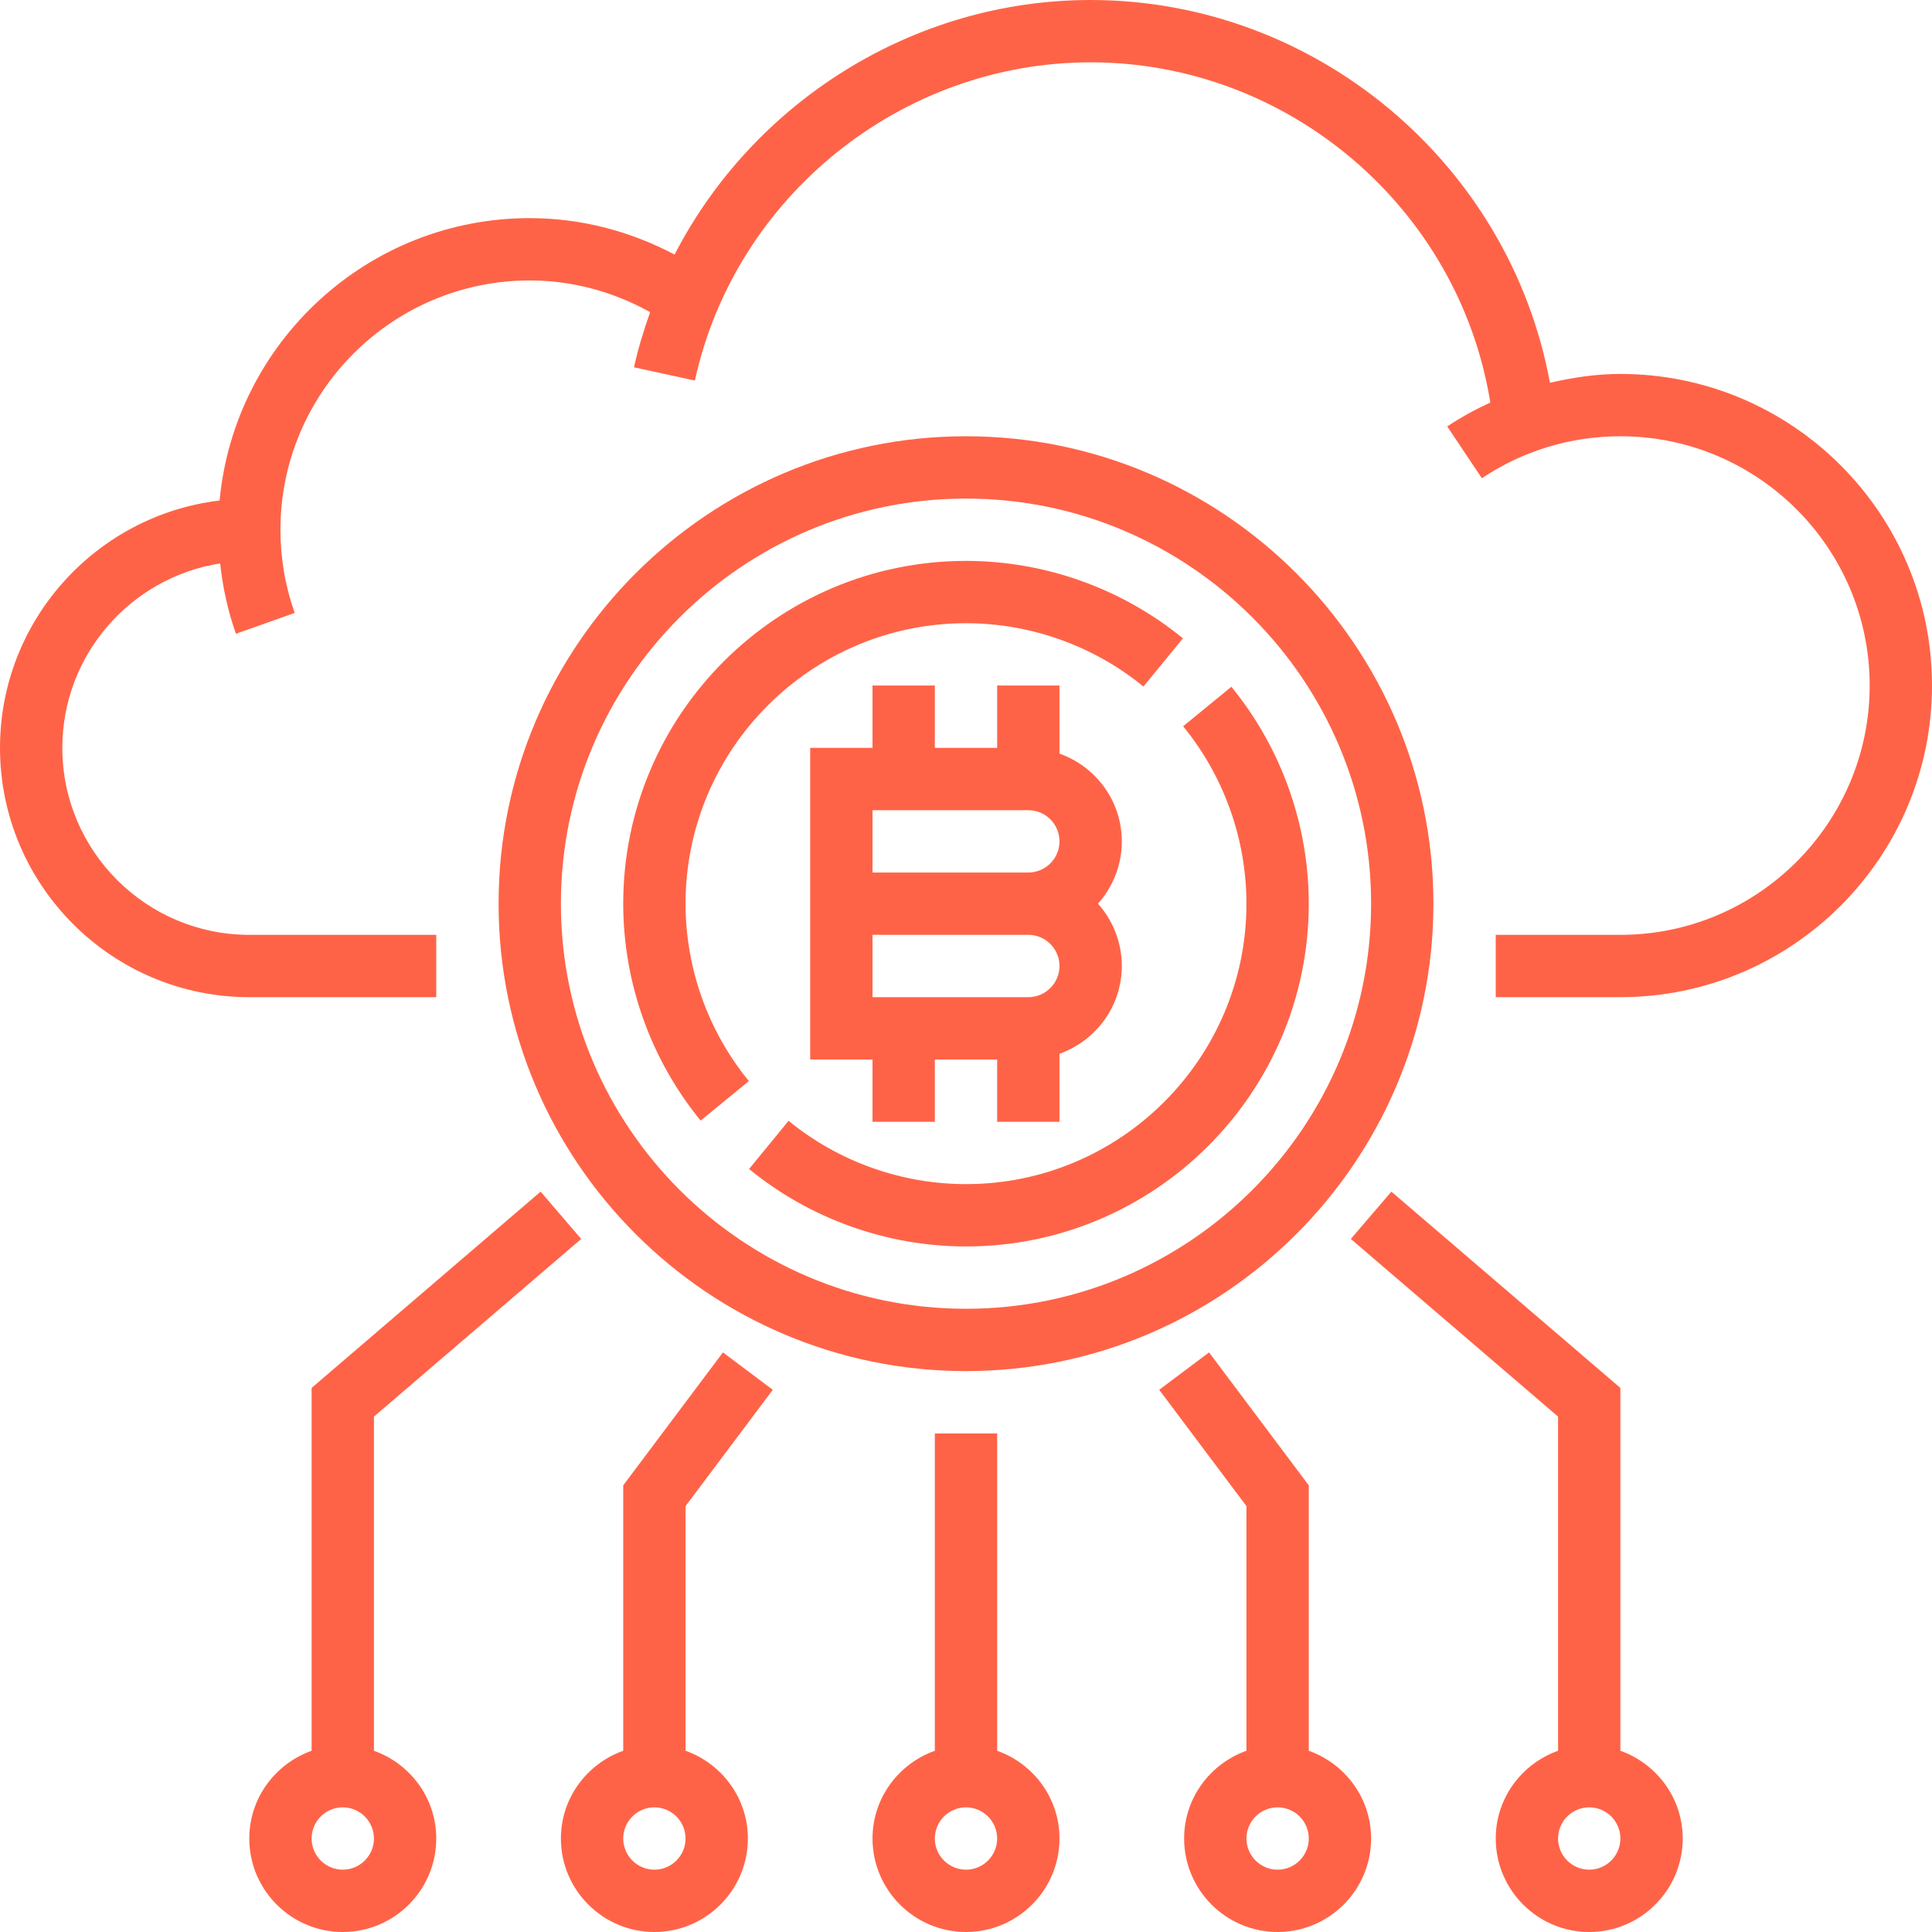
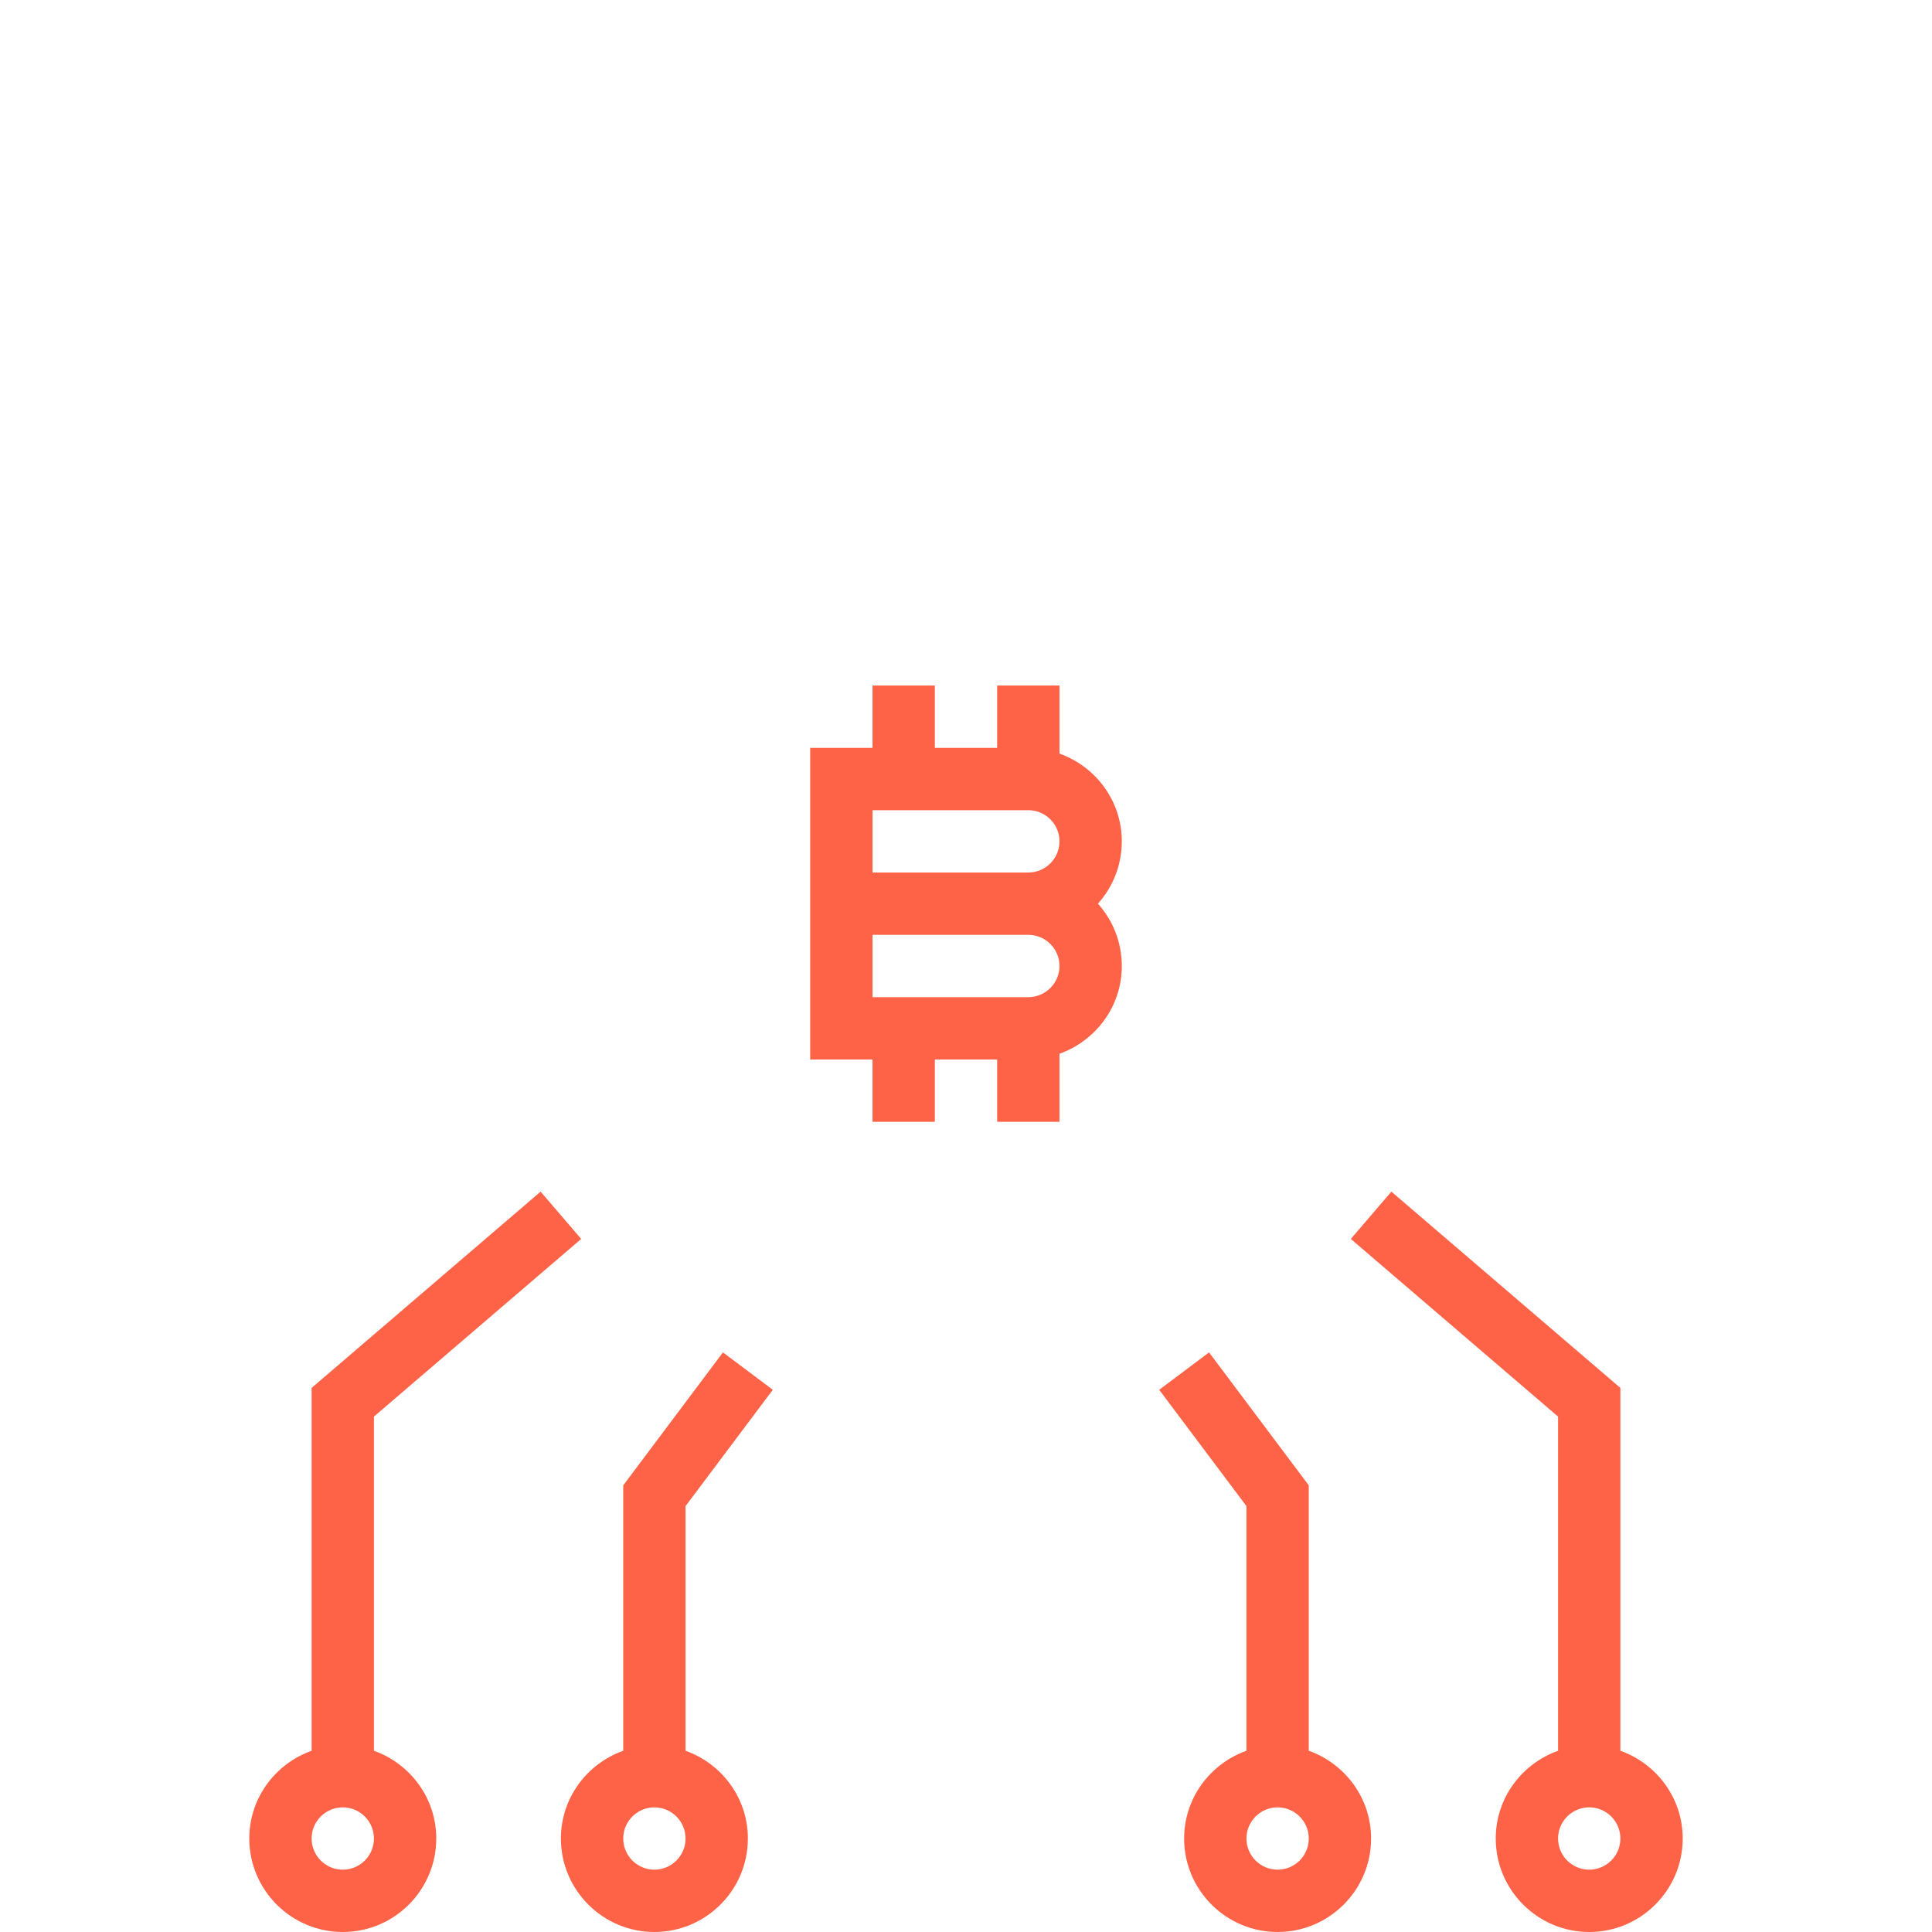
<svg xmlns="http://www.w3.org/2000/svg" fill="#ff6347" version="1.1" id="Capa_1" x="0px" y="0px" viewBox="0 0 496 496" style="enable-background:new 0 0 496 496;" xml:space="preserve">
  <g>
    <g>
      <g>
-         <path d="M416,96c-6.16,0-12.184,0.904-18.088,2.272C387.56,41.952,337.752,0,280,0c-45.52,0-86.616,26.2-106.816,65.352     C161.752,59.32,149.096,56,136,56c-41.584,0-75.824,31.896-79.624,72.496C24.672,132.28,0,159.296,0,192     c0,35.288,28.712,64,64,64h48v-16H64c-26.472,0-48-21.528-48-48c0-23.92,17.6-43.744,40.52-47.36     c0.664,6.16,1.976,12.216,4.048,18.064l15.088-5.344C73.224,150.512,72,143.328,72,136c0-35.288,28.712-64,64-64     c10.928,0,21.464,2.896,30.912,8.136c-1.632,4.608-3.088,9.296-4.144,14.16l15.632,3.408C188.728,50.36,231.464,16,280,16     c50.808,0,94.56,37.432,102.608,87.344c-3.816,1.76-7.528,3.768-11.064,6.136l8.896,13.296C390.976,115.728,403.272,112,416,112     c35.288,0,64,28.712,64,64c0,35.288-28.712,64-64,64h-32v16h32c44.112,0,80-35.888,80-80S460.112,96,416,96z" />
-         <path d="M256,449.472V368h-16v81.472c-9.288,3.312-16,12.112-16,22.528c0,13.232,10.768,24,24,24s24-10.768,24-24     C272,461.584,265.288,452.784,256,449.472z M248,480c-4.408,0-8-3.584-8-8c0-4.416,3.592-8,8-8s8,3.584,8,8     C256,476.416,252.408,480,248,480z" />
        <path d="M336,449.472v-68.136L310.4,347.2l-12.8,9.6l22.4,29.864v62.808c-9.288,3.312-16,12.112-16,22.528     c0,13.232,10.768,24,24,24s24-10.768,24-24C352,461.584,345.288,452.784,336,449.472z M328,480c-4.408,0-8-3.584-8-8     c0-4.416,3.592-8,8-8c4.408,0,8,3.584,8,8C336,476.416,332.408,480,328,480z" />
        <path d="M416,449.472V356.32l-58.792-50.392l-10.416,12.144L400,363.68v85.792c-9.288,3.312-16,12.112-16,22.528     c0,13.232,10.768,24,24,24s24-10.768,24-24C432,461.584,425.288,452.784,416,449.472z M408,480c-4.408,0-8-3.584-8-8     c0-4.416,3.592-8,8-8c4.408,0,8,3.584,8,8C416,476.416,412.408,480,408,480z" />
        <path d="M96,449.472V363.68l53.208-45.608l-10.416-12.144L80,356.32v93.152c-9.288,3.312-16,12.112-16,22.528     c0,13.232,10.768,24,24,24s24-10.768,24-24C112,461.584,105.288,452.784,96,449.472z M88,480c-4.408,0-8-3.584-8-8     c0-4.416,3.592-8,8-8s8,3.584,8,8C96,476.416,92.408,480,88,480z" />
        <path d="M198.4,356.8l-12.8-9.6L160,381.336v68.136c-9.288,3.312-16,12.112-16,22.528c0,13.232,10.768,24,24,24s24-10.768,24-24     c0-10.416-6.712-19.216-16-22.528v-62.808L198.4,356.8z M168,480c-4.408,0-8-3.584-8-8c0-4.416,3.592-8,8-8s8,3.584,8,8     C176,476.416,172.408,480,168,480z" />
-         <path d="M248,352c66.168,0,120-53.832,120-120s-53.832-120-120-120s-120,53.832-120,120S181.832,352,248,352z M248,128     c57.344,0,104,46.656,104,104s-46.656,104-104,104s-104-46.656-104-104S190.656,128,248,128z" />
        <path d="M224,176v16h-16v80h16v16h16v-16h16v16h16v-17.472c9.288-3.312,16-12.112,16-22.528c0-6.144-2.32-11.752-6.128-16     c3.808-4.248,6.128-9.856,6.128-16c0-10.416-6.712-19.216-16-22.528V176h-16v16h-16v-16H224z M264,256h-40v-16h40     c4.408,0,8,3.584,8,8S268.408,256,264,256z M264,208c4.408,0,8,3.584,8,8s-3.592,8-8,8h-40v-16H264z" />
-         <path d="M192.256,277.544C181.776,264.744,176,248.56,176,232c0-39.704,32.304-72,72-72c16.56,0,32.744,5.776,45.552,16.256     l10.136-12.376C288.024,151.064,268.248,144,248,144c-48.52,0-88,39.48-88,88c0,20.248,7.056,40.024,19.872,55.688     L192.256,277.544z" />
-         <path d="M248,304c-16.56,0-32.744-5.776-45.552-16.256l-10.136,12.376C207.976,312.936,227.752,320,248,320     c48.52,0,88-39.48,88-88c0-20.248-7.056-40.024-19.872-55.688l-12.384,10.144C314.224,199.256,320,215.44,320,232     C320,271.704,287.696,304,248,304z" />
      </g>
    </g>
  </g>
  <g>
	</g>
  <g>
	</g>
  <g>
	</g>
  <g>
	</g>
  <g>
	</g>
  <g>
	</g>
  <g>
	</g>
  <g>
	</g>
  <g>
	</g>
  <g>
	</g>
  <g>
	</g>
  <g>
	</g>
  <g>
	</g>
  <g>
	</g>
  <g>
	</g>
</svg>